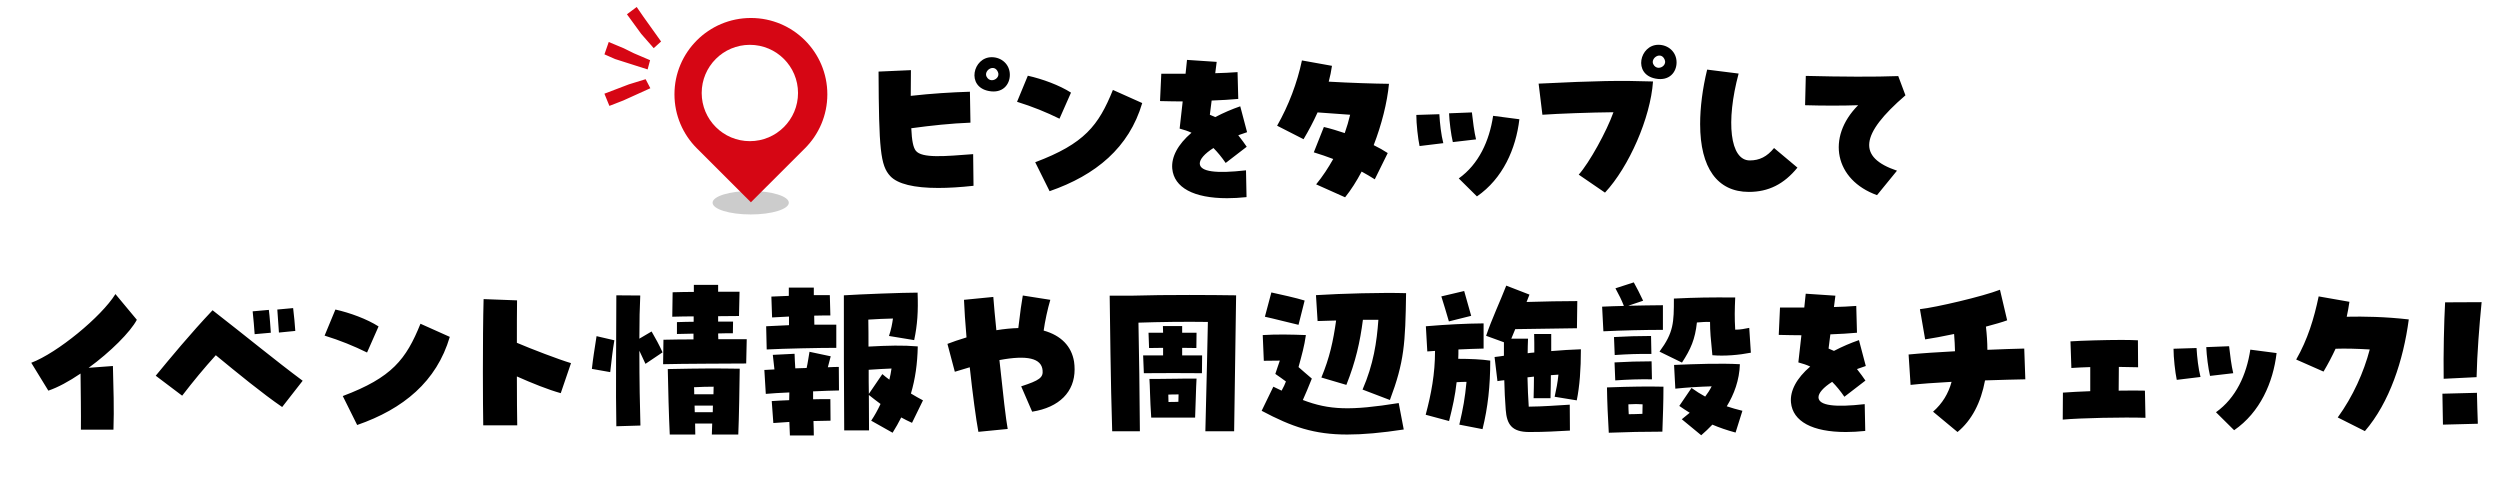
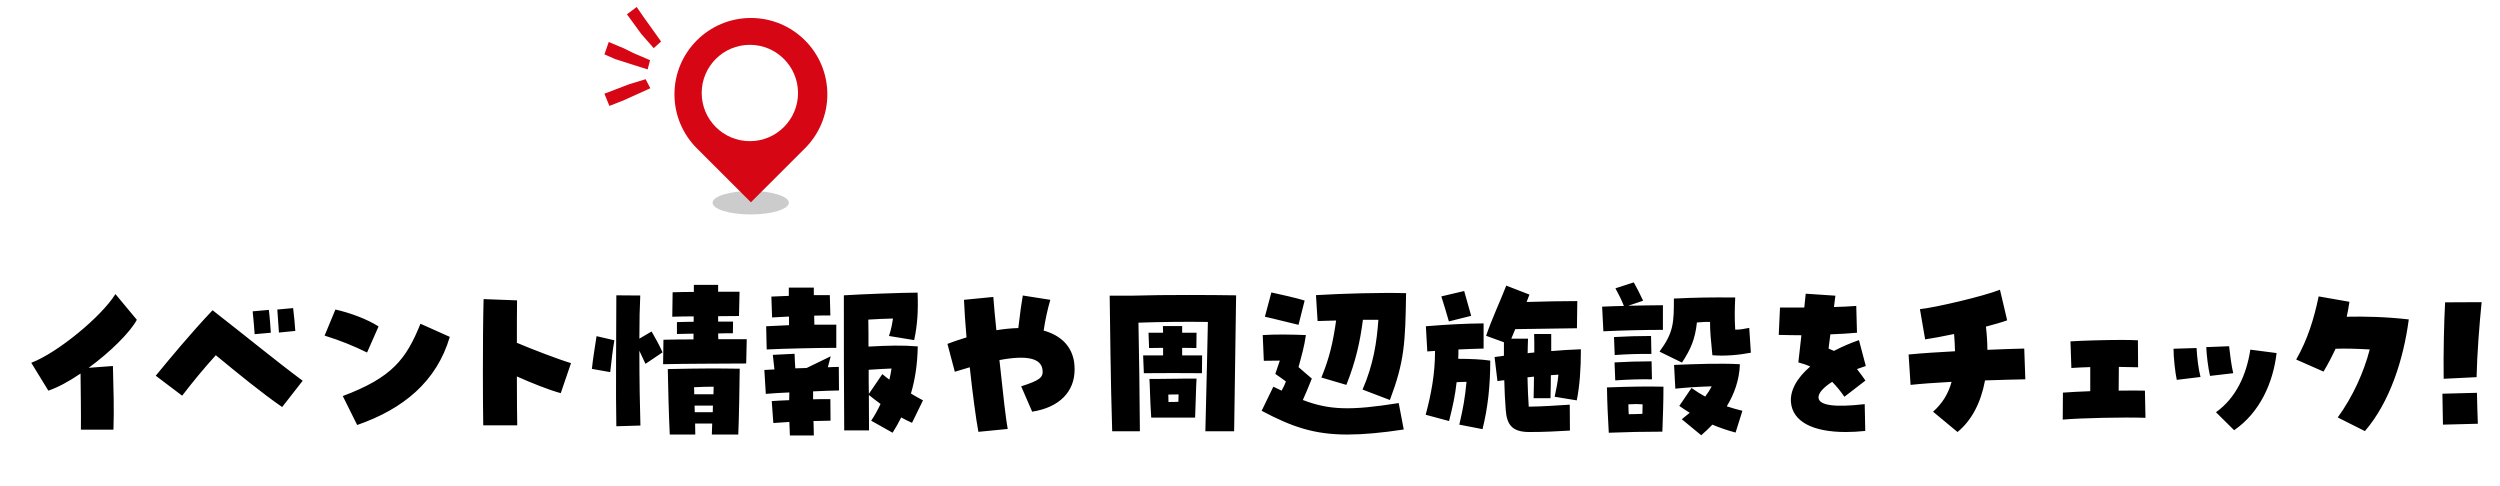
<svg xmlns="http://www.w3.org/2000/svg" width="278" height="54" viewBox="0 0 278 54" fill="none">
-   <path d="M8.996 47.78C9.016 46.06 8.976 43.24 8.956 41.54C7.656 42.42 6.436 43.08 5.376 43.44L3.476 40.34C6.356 39.26 11.277 35.22 12.836 32.7L15.216 35.56C14.517 36.9 12.257 39.16 9.856 40.9L12.556 40.7C12.617 43.08 12.697 45.48 12.617 47.78H8.996ZM31.377 45.26C29.236 43.8 26.377 41.46 23.997 39.5C22.677 40.96 21.517 42.36 20.256 44L17.317 41.78C18.916 39.84 21.177 37.1 23.637 34.5C27.396 37.42 30.616 40.08 33.657 42.34L31.377 45.26ZM28.317 37.16C28.276 36.5 28.177 35.38 28.096 34.62L29.896 34.46C29.997 35.22 30.076 36.42 30.116 37L28.317 37.16ZM31.017 36.98C30.977 36.24 30.877 35.14 30.837 34.42L32.596 34.26C32.697 35.02 32.797 36.2 32.837 36.8L31.017 36.98ZM39.717 47.26L38.117 44.04C43.596 41.98 45.157 39.96 46.757 36L50.017 37.46C48.556 42.42 44.856 45.48 39.717 47.26ZM40.816 39.2C39.356 38.48 37.837 37.86 36.096 37.32L37.297 34.42C38.916 34.78 40.816 35.48 42.096 36.3L40.816 39.2ZM53.736 47.3C53.717 46.22 53.697 43.92 53.697 41.36C53.697 38.52 53.717 35.36 53.776 33.26L57.496 33.4C57.477 34.68 57.477 36.36 57.477 38.12C59.017 38.78 62.197 40 63.496 40.38L62.356 43.72C60.977 43.34 59.136 42.6 57.477 41.86C57.477 44.22 57.496 46.3 57.517 47.3H53.736ZM73.737 40.5L73.776 37.78C74.716 37.76 75.876 37.74 77.117 37.74V37.1C76.576 37.12 75.977 37.12 75.276 37.14V35.82C75.996 35.8 76.576 35.78 77.136 35.78V35.18C76.337 35.18 75.556 35.2 74.757 35.22L74.796 32.5C75.597 32.48 76.376 32.46 77.156 32.46V31.68H79.856V32.44H82.237L82.177 35.14C81.376 35.14 80.597 35.16 79.856 35.16V35.76H81.516L81.496 37.06C80.876 37.06 80.356 37.06 79.856 37.08C79.856 37.3 79.876 37.52 79.876 37.72H83.037L82.977 40.42C80.296 40.44 76.177 40.44 73.737 40.5ZM68.537 47.4C68.457 43.96 68.537 36.54 68.537 32.84L71.197 32.86C71.136 34 71.097 35.76 71.097 37.66L72.457 36.86C72.876 37.58 73.317 38.38 73.677 39.18L71.776 40.46L71.097 39C71.097 42.18 71.156 45.54 71.216 47.32L68.537 47.4ZM67.856 41.38L65.817 41.02C65.957 39.76 66.076 39.08 66.337 37.38L68.317 37.84C68.097 39.12 68.037 39.86 67.856 41.38ZM74.477 48.32C74.376 46.26 74.296 43.16 74.257 41.04C78.117 40.96 79.537 40.96 82.257 41C82.237 42.84 82.177 46.5 82.097 48.32H79.156C79.177 47.92 79.177 47.52 79.197 47.1H77.296C77.296 47.54 77.317 47.94 77.317 48.32H74.477ZM77.197 43.84H79.337C79.337 43.54 79.356 43.26 79.356 43C78.576 43 78.016 43.02 77.177 43.06C77.197 43.3 77.197 43.58 77.197 43.84ZM77.257 45.84H79.257C79.257 45.58 79.276 45.34 79.276 45.1H77.237C77.237 45.34 77.257 45.6 77.257 45.84ZM85.257 38.86L85.197 36.28L87.737 36.16V35.2C87.097 35.24 86.477 35.26 85.856 35.3L85.776 32.98C86.457 32.96 87.097 32.92 87.716 32.9V31.98H90.496V32.82H92.276L92.337 35.08C91.796 35.08 91.177 35.08 90.537 35.1C90.537 35.44 90.556 35.78 90.556 36.1H92.996V38.68C91.097 38.68 87.216 38.76 85.257 38.86ZM99.257 48.12L96.876 46.78C97.257 46.22 97.597 45.6 97.916 44.92C97.516 44.62 97.056 44.28 96.617 43.92C96.617 45.78 96.636 47.28 96.636 47.86H93.876C93.856 46 93.817 34.82 93.837 32.84C95.636 32.72 100.456 32.54 102.036 32.54C102.116 34.64 102.016 36.12 101.656 37.82L98.856 37.36C99.117 36.58 99.216 35.98 99.296 35.42C98.397 35.44 97.477 35.48 96.556 35.54C96.576 36.42 96.576 37.46 96.576 38.54C98.776 38.42 100.396 38.38 102.056 38.52C102.016 40.46 101.776 42.14 101.296 43.76C101.756 44.04 102.216 44.3 102.636 44.52L101.416 47.02C100.976 46.82 100.576 46.62 100.216 46.42C99.936 46.98 99.617 47.54 99.257 48.12ZM87.837 48.42L87.776 46.92L85.996 47.04L85.817 44.6C86.477 44.56 87.136 44.52 87.757 44.5C87.757 44.22 87.776 43.94 87.776 43.64C86.757 43.68 85.837 43.74 85.156 43.8L84.996 41.14L86.117 41.08L85.936 39.46L88.356 39.34C88.376 39.88 88.397 40.42 88.436 40.96C88.856 40.94 89.276 40.94 89.697 40.92C89.837 40.3 89.916 39.68 90.016 39.12L92.376 39.62L92.056 40.84C92.516 40.82 92.936 40.8 93.276 40.8L93.296 43.42C92.537 43.44 91.496 43.46 90.416 43.52V44.4C91.076 44.38 91.697 44.38 92.337 44.38L92.356 46.78C91.757 46.8 91.117 46.8 90.457 46.82C90.477 47.38 90.496 47.92 90.496 48.42H87.837ZM96.617 43.8L98.117 41.6C98.356 41.8 98.617 42.02 98.897 42.22C98.996 41.82 99.076 41.4 99.136 40.98C98.376 41.02 97.597 41.04 96.597 41.12C96.597 42.04 96.597 42.96 96.617 43.8ZM108.796 48.02C108.536 46.64 108.156 43.8 107.836 40.84C107.296 41 106.736 41.16 106.176 41.34L105.356 38.24C105.956 38 106.576 37.8 107.476 37.52C107.336 35.86 107.236 34.42 107.196 33.34L110.456 33.02C110.516 33.92 110.656 35.3 110.796 36.72C111.656 36.58 112.476 36.5 113.236 36.48C113.436 34.76 113.616 33.5 113.736 32.86L116.796 33.34C116.496 34.34 116.196 35.74 116.056 36.76C117.996 37.3 119.156 38.5 119.436 40.22C119.476 40.5 119.496 40.78 119.496 41.08C119.496 43.56 117.816 45.3 114.776 45.78L113.556 42.96C115.596 42.3 116.016 41.98 115.936 41.18C115.816 39.84 114.236 39.46 111.136 40.04C111.556 44.02 111.856 46.62 112.056 47.7L108.796 48.02ZM123.676 47.96C123.496 42.48 123.436 35.32 123.396 32.88H125.776C127.696 32.82 130.036 32.8 132.276 32.8C134.196 32.8 136.036 32.82 137.456 32.84C137.436 34.76 137.316 42.68 137.236 47.96H134.036C134.156 43.16 134.276 38.1 134.316 35.8C131.876 35.76 128.876 35.8 126.596 35.88C126.656 39.04 126.736 43.86 126.756 47.96H123.676ZM127.196 41.5L127.116 39.52H129.336C129.336 39.26 129.336 38.98 129.336 38.68C128.756 38.68 128.196 38.7 127.776 38.7L127.716 37H129.336C129.336 36.74 129.316 36.5 129.316 36.26H131.456V37H133.056L133.036 38.7C132.636 38.7 132.076 38.68 131.456 38.68V39.52H133.676L133.656 41.5C132.456 41.48 128.556 41.48 127.196 41.5ZM128.016 46.44C127.876 44.38 127.876 42.88 127.816 42.14H128.496C130.336 42.14 131.536 42.08 133.056 42.1C132.996 42.92 132.936 45.8 132.896 46.44H128.016ZM129.916 43.88C129.916 44.12 129.936 44.4 129.936 44.7C130.316 44.7 130.696 44.7 131.036 44.68C131.036 44.4 131.056 44.12 131.056 43.86C130.596 43.86 130.256 43.86 129.916 43.88ZM144.396 36.12C143.416 35.9 141.596 35.42 140.656 35.22L141.376 32.52C142.296 32.72 144.196 33.14 145.076 33.42L144.396 36.12ZM154.556 44.48L151.516 43.32C152.736 40.5 153.096 38.06 153.276 35.56H151.556C151.236 38.04 150.756 40.18 149.716 42.8L146.936 41.98C147.856 39.78 148.256 37.92 148.576 35.64L146.516 35.7L146.336 32.82C149.196 32.64 153.776 32.52 156.356 32.6C156.276 38.2 156.156 40.24 154.556 44.48ZM149.816 48.32C146.156 48.32 143.676 47.48 140.296 45.68L141.596 43C141.916 43.16 142.216 43.3 142.516 43.44C142.736 43.04 142.896 42.7 142.996 42.42C142.636 42.14 142.236 41.88 141.816 41.58C141.996 41.1 142.156 40.5 142.316 40.1L140.536 40.12L140.416 37.26C141.976 37.16 143.656 37.2 145.216 37.26C145.036 38.52 144.776 39.42 144.396 40.82C144.816 41.18 145.276 41.6 145.876 42.1C145.436 43.18 145.216 43.74 144.876 44.48C147.816 45.6 150.156 45.68 155.536 44.82L156.096 47.76C153.596 48.14 151.576 48.32 149.816 48.32ZM170.056 48.04C168.096 48.04 167.556 47.18 167.436 45.56C167.356 44.42 167.296 43.46 167.276 42.28C167.016 42.3 166.776 42.34 166.516 42.38L166.196 39.7C166.516 39.66 166.876 39.62 167.236 39.56V38.06L165.256 37.34C165.876 35.5 166.856 33.42 167.496 31.76L170.076 32.76C169.976 33.02 169.876 33.3 169.756 33.58C171.656 33.52 173.816 33.48 175.396 33.48L175.356 36.5C173.416 36.52 170.336 36.58 168.496 36.6C168.336 36.98 168.196 37.34 168.056 37.66H169.916C169.896 38.24 169.876 38.76 169.876 39.28C170.116 39.24 170.356 39.22 170.616 39.2C170.616 38.46 170.616 37.76 170.596 37.14H172.496V39.04C173.616 38.94 174.736 38.88 175.796 38.84C175.796 41.08 175.656 42.94 175.336 44.52L172.876 44.12C173.056 43.28 173.216 42.54 173.296 41.66L172.456 41.72C172.456 42.54 172.436 43.4 172.416 44.28H170.536C170.556 43.46 170.576 42.64 170.576 41.88C170.336 41.9 170.116 41.94 169.856 41.96C169.876 43.18 169.936 44.22 169.996 45.22C171.716 45.2 172.816 45.1 174.556 45L174.576 47.88C172.996 47.96 171.936 48.04 170.056 48.04ZM161.116 35.74C160.816 34.72 160.556 33.82 160.276 32.96L162.816 32.36L163.596 35.12L161.116 35.74ZM164.856 47.72L162.276 47.22C162.716 45.32 162.896 44.32 163.076 42.46C162.716 42.46 162.376 42.48 161.976 42.5C161.816 43.98 161.536 45.24 161.136 46.82L158.536 46.12C159.156 43.8 159.576 41.58 159.576 39.02L158.716 39.08L158.556 36.28C160.956 36.08 162.936 35.98 164.976 35.96V38.76C164.016 38.78 163.096 38.82 162.176 38.86C162.176 39.22 162.176 39.56 162.156 39.9C163.476 39.9 164.776 39.96 165.716 40.1C165.716 42.9 165.456 45.3 164.856 47.72ZM178.296 36.84L178.156 34.1C178.936 34.06 179.756 34.04 180.576 34.02C180.296 33.3 180.056 32.84 179.636 32.06L181.676 31.4C182.056 32.1 182.296 32.54 182.716 33.44L181.056 34C182.356 33.96 183.696 33.96 184.916 33.94V36.68C182.936 36.68 180.336 36.74 178.296 36.84ZM187.036 40.32L184.536 39.1C186.116 36.96 186.136 35.88 186.136 33.2C188.716 33.08 190.116 33.06 192.956 33.08C192.896 34.48 192.876 35.32 192.956 36.66C193.576 36.66 193.976 36.56 194.516 36.46L194.696 39.22C193.376 39.48 191.756 39.62 190.416 39.5C190.236 37.7 190.156 36.84 190.156 35.8C189.636 35.78 189.256 35.82 188.696 35.86C188.496 37.72 188.016 38.82 187.036 40.32ZM179.556 39.48L179.476 37.48C180.976 37.4 182.096 37.36 183.596 37.36L183.636 39.36C182.136 39.34 181.056 39.38 179.556 39.48ZM179.616 42.3L179.536 40.3C181.036 40.22 182.156 40.18 183.656 40.18L183.696 42.18C182.196 42.16 181.116 42.2 179.616 42.3ZM189.176 48.4L187.016 46.62C187.316 46.38 187.616 46.14 187.896 45.9C187.516 45.66 187.136 45.42 186.736 45.14L188.096 43.14C188.596 43.5 189.096 43.82 189.616 44.1C189.896 43.74 190.136 43.36 190.336 42.96C188.996 43 187.616 43.08 186.296 43.22L186.156 40.58C188.496 40.48 191.376 40.38 193.476 40.5C193.416 42.28 192.836 43.84 192.016 45.18C192.536 45.36 193.116 45.52 193.756 45.68L192.996 48.1C192.016 47.84 191.176 47.54 190.416 47.22C190.016 47.64 189.596 48.04 189.176 48.4ZM178.896 48.12C178.796 46.4 178.716 44.7 178.696 43.08C181.516 42.98 183.256 42.96 184.976 43C184.976 44.8 184.916 46.2 184.856 48C182.876 48 180.876 48.04 178.896 48.12ZM181.116 46.06C181.576 46.06 182.056 46.04 182.636 46.02C182.636 45.64 182.656 45.3 182.656 44.96C182.176 44.92 181.736 44.92 181.076 44.96C181.076 45.34 181.096 45.7 181.116 46.06ZM205.256 48.04C201.536 48.04 199.356 46.86 199.156 44.76C199.036 43.46 199.776 42.06 201.296 40.76C200.916 40.58 200.496 40.44 199.976 40.3C200.116 39.1 200.216 38.14 200.316 37.28C199.556 37.28 198.736 37.26 197.796 37.24L197.936 34.2C198.836 34.2 199.736 34.2 200.636 34.2C200.696 33.66 200.756 33.14 200.796 32.66L204.096 32.88C204.036 33.28 203.996 33.7 203.936 34.14C204.776 34.12 205.596 34.08 206.416 34.02L206.496 37C205.636 37.08 204.616 37.14 203.536 37.18C203.456 37.74 203.396 38.26 203.336 38.76C203.576 38.86 203.756 38.94 203.936 39.02C204.896 38.52 205.796 38.14 206.716 37.82L207.476 40.7C207.156 40.8 206.836 40.92 206.496 41.04C206.916 41.58 207.196 41.96 207.436 42.32L205.096 44.12C204.656 43.48 204.196 42.92 203.736 42.46C202.756 43.08 202.196 43.72 202.216 44.2C202.256 45.1 204.036 45.32 207.356 44.94L207.416 47.92C206.656 48 205.936 48.04 205.256 48.04ZM217.676 48.04L214.956 45.78C215.996 44.86 216.656 43.78 217.016 42.46C215.196 42.56 213.536 42.68 212.456 42.8L212.236 39.42C213.676 39.28 215.496 39.16 217.396 39.06C217.376 38.46 217.356 37.82 217.296 37.14C216.056 37.4 214.896 37.62 214.076 37.74L213.496 34.38C215.296 34.18 220.496 32.96 222.396 32.22L223.196 35.62C222.656 35.82 221.816 36.06 220.836 36.32C220.936 37.2 220.996 38.06 220.996 38.9C222.516 38.84 223.936 38.78 225.096 38.76L225.216 42.18C224.156 42.2 222.516 42.24 220.736 42.3C220.276 44.78 219.256 46.74 217.676 48.04ZM229.376 46.66L229.396 43.66C230.196 43.6 231.336 43.54 232.436 43.5C232.436 42.58 232.436 41.7 232.436 40.82C231.716 40.84 230.936 40.88 230.336 40.92L230.236 37.96C231.396 37.88 234.136 37.8 235.916 37.8C236.716 37.8 237.316 37.82 237.736 37.84L237.756 40.84C236.896 40.82 236.196 40.8 235.616 40.8C235.616 41.5 235.596 42.44 235.596 43.44C236.796 43.42 237.876 43.42 238.516 43.44L238.576 46.46C236.176 46.38 231.356 46.48 229.376 46.66ZM248.436 47.84L246.416 45.84C248.636 44.26 249.816 41.68 250.236 38.88L253.156 39.26C252.776 42.54 251.316 45.86 248.436 47.84ZM242.056 42.24C241.876 41.4 241.696 39.76 241.696 38.78L244.256 38.7C244.316 39.74 244.456 40.98 244.696 41.92L242.056 42.24ZM245.756 41.8C245.556 40.98 245.376 39.56 245.336 38.6L247.876 38.5C247.976 39.42 248.136 40.68 248.336 41.5L245.756 41.8ZM262.976 47.94L259.956 46.42C261.656 44.08 262.856 41.38 263.516 38.86C262.156 38.78 260.836 38.74 259.716 38.78C259.316 39.64 258.876 40.48 258.376 41.32L255.336 39.98C256.616 37.74 257.316 35.44 257.836 32.96L261.256 33.56C261.176 34.12 261.076 34.68 260.956 35.22C262.856 35.18 265.236 35.22 267.856 35.52C267.256 40.06 265.716 44.76 262.976 47.94ZM271.736 42.12C271.696 39.3 271.776 35.82 271.896 33.62L275.956 33.6C275.696 36.24 275.456 39.3 275.396 41.94L271.736 42.12ZM271.656 47.22C271.616 45.88 271.636 45.14 271.596 43.78L275.436 43.68C275.476 45.04 275.476 45.76 275.536 47.12L271.656 47.22Z" fill="black" />
-   <path d="M104.335 20.9C101.635 20.9 99.815 20.46 98.995 19.58C97.895 18.4 97.735 16.56 97.695 7.96L101.295 7.8C101.295 8.86 101.275 9.82 101.275 10.66C103.575 10.4 105.855 10.26 107.855 10.2L107.915 13.64C105.775 13.72 103.535 13.96 101.335 14.26C101.395 15.66 101.555 16.4 101.835 16.76C102.515 17.62 105.055 17.38 108.215 17.14L108.255 20.66C106.795 20.82 105.475 20.9 104.335 20.9ZM112.295 8.32C112.295 9.4 111.495 10.42 109.955 10.12C107.415 9.64 108.195 6.36 110.275 6.36C111.375 6.36 112.295 7.16 112.295 8.32ZM110.295 8.92C110.735 8.92 111.175 8.5 110.975 8.02C110.575 7.04 109.395 7.82 109.695 8.5C109.835 8.8 110.075 8.92 110.295 8.92ZM116.715 21.26L115.115 18.04C120.595 15.98 122.155 13.96 123.755 10L127.015 11.46C125.555 16.42 121.855 19.48 116.715 21.26ZM117.815 13.2C116.355 12.48 114.835 11.86 113.095 11.32L114.295 8.42C115.915 8.78 117.815 9.48 119.095 10.3L117.815 13.2ZM136.455 22.04C132.735 22.04 130.555 20.86 130.355 18.76C130.235 17.46 130.975 16.06 132.495 14.76C132.115 14.58 131.695 14.44 131.175 14.3C131.315 13.1 131.415 12.14 131.515 11.28C130.755 11.28 129.935 11.26 128.995 11.24L129.135 8.2C130.035 8.2 130.935 8.2 131.835 8.2C131.895 7.66 131.955 7.14 131.995 6.66L135.295 6.88C135.235 7.28 135.195 7.7 135.135 8.14C135.975 8.12 136.795 8.08 137.615 8.02L137.695 11C136.835 11.08 135.815 11.14 134.735 11.18C134.655 11.74 134.595 12.26 134.535 12.76C134.775 12.86 134.955 12.94 135.135 13.02C136.095 12.52 136.995 12.14 137.915 11.82L138.675 14.7C138.355 14.8 138.035 14.92 137.695 15.04C138.115 15.58 138.395 15.96 138.635 16.32L136.295 18.12C135.855 17.48 135.395 16.92 134.935 16.46C133.955 17.08 133.395 17.72 133.415 18.2C133.455 19.1 135.235 19.32 138.555 18.94L138.615 21.92C137.855 22 137.135 22.04 136.455 22.04ZM149.575 21.94L146.355 20.5C147.095 19.6 147.715 18.64 148.255 17.68C147.555 17.42 146.835 17.16 146.095 16.94L147.215 14.12C147.975 14.3 148.755 14.54 149.535 14.8C149.775 14.12 149.975 13.44 150.135 12.76C148.855 12.66 147.775 12.58 146.515 12.5C146.055 13.52 145.515 14.54 144.955 15.48L142.015 13.98C143.295 11.74 144.255 9.2 144.775 6.72L148.115 7.32C148.035 7.9 147.915 8.48 147.755 9.08C150.175 9.22 152.775 9.3 154.455 9.32C154.255 11.42 153.635 13.86 152.755 16.14C153.335 16.42 153.855 16.72 154.315 17.02L152.875 19.94C152.415 19.64 151.915 19.36 151.415 19.08C150.855 20.14 150.235 21.12 149.575 21.94ZM164.235 21.84L162.215 19.84C164.435 18.26 165.615 15.68 166.035 12.88L168.955 13.26C168.575 16.54 167.115 19.86 164.235 21.84ZM157.855 16.24C157.675 15.4 157.495 13.76 157.495 12.78L160.055 12.7C160.115 13.74 160.255 14.98 160.495 15.92L157.855 16.24ZM161.555 15.8C161.355 14.98 161.175 13.56 161.135 12.6L163.675 12.5C163.775 13.42 163.935 14.68 164.135 15.5L161.555 15.8ZM178.475 21.42L175.555 19.42C176.735 18.1 178.675 14.58 179.415 12.48C176.975 12.5 173.195 12.64 171.515 12.76L171.095 9.3C177.675 8.98 180.095 8.94 183.815 9.06C183.535 13.12 181.135 18.56 178.475 21.42ZM186.435 6.94C186.435 8.02 185.635 9.04 184.095 8.74C181.555 8.26 182.335 4.98 184.415 4.98C185.515 4.98 186.435 5.78 186.435 6.94ZM184.435 7.54C184.875 7.54 185.315 7.12 185.115 6.64C184.715 5.66 183.535 6.44 183.835 7.12C183.975 7.42 184.215 7.54 184.435 7.54ZM194.475 21.34C190.975 21.34 189.055 18.68 189.055 13.8C189.055 11.96 189.315 9.88 189.835 7.74L193.335 8.18C191.895 13.54 192.375 17.84 194.575 17.84C195.655 17.84 196.495 17.42 197.275 16.46L199.875 18.64C198.375 20.48 196.655 21.34 194.475 21.34ZM208.725 21.7C204.045 20.02 203.045 15.3 206.625 11.7C204.885 11.76 202.725 11.76 200.725 11.7L200.805 8.44C204.785 8.54 208.505 8.56 211.085 8.46L211.885 10.6C206.825 14.96 206.545 17.5 210.945 18.98L208.725 21.7Z" fill="black" />
+   <path d="M8.996 47.78C9.016 46.06 8.976 43.24 8.956 41.54C7.656 42.42 6.436 43.08 5.376 43.44L3.476 40.34C6.356 39.26 11.277 35.22 12.836 32.7L15.216 35.56C14.517 36.9 12.257 39.16 9.856 40.9L12.556 40.7C12.617 43.08 12.697 45.48 12.617 47.78H8.996ZM31.377 45.26C29.236 43.8 26.377 41.46 23.997 39.5C22.677 40.96 21.517 42.36 20.256 44L17.317 41.78C18.916 39.84 21.177 37.1 23.637 34.5C27.396 37.42 30.616 40.08 33.657 42.34L31.377 45.26ZM28.317 37.16C28.276 36.5 28.177 35.38 28.096 34.62L29.896 34.46C29.997 35.22 30.076 36.42 30.116 37L28.317 37.16ZM31.017 36.98C30.977 36.24 30.877 35.14 30.837 34.42L32.596 34.26C32.697 35.02 32.797 36.2 32.837 36.8L31.017 36.98ZM39.717 47.26L38.117 44.04C43.596 41.98 45.157 39.96 46.757 36L50.017 37.46C48.556 42.42 44.856 45.48 39.717 47.26ZM40.816 39.2C39.356 38.48 37.837 37.86 36.096 37.32L37.297 34.42C38.916 34.78 40.816 35.48 42.096 36.3L40.816 39.2ZM53.736 47.3C53.717 46.22 53.697 43.92 53.697 41.36C53.697 38.52 53.717 35.36 53.776 33.26L57.496 33.4C57.477 34.68 57.477 36.36 57.477 38.12C59.017 38.78 62.197 40 63.496 40.38L62.356 43.72C60.977 43.34 59.136 42.6 57.477 41.86C57.477 44.22 57.496 46.3 57.517 47.3H53.736ZM73.737 40.5L73.776 37.78C74.716 37.76 75.876 37.74 77.117 37.74V37.1C76.576 37.12 75.977 37.12 75.276 37.14V35.82C75.996 35.8 76.576 35.78 77.136 35.78V35.18C76.337 35.18 75.556 35.2 74.757 35.22L74.796 32.5C75.597 32.48 76.376 32.46 77.156 32.46V31.68H79.856V32.44H82.237L82.177 35.14C81.376 35.14 80.597 35.16 79.856 35.16V35.76H81.516L81.496 37.06C80.876 37.06 80.356 37.06 79.856 37.08C79.856 37.3 79.876 37.52 79.876 37.72H83.037L82.977 40.42C80.296 40.44 76.177 40.44 73.737 40.5ZM68.537 47.4C68.457 43.96 68.537 36.54 68.537 32.84L71.197 32.86C71.136 34 71.097 35.76 71.097 37.66L72.457 36.86C72.876 37.58 73.317 38.38 73.677 39.18L71.776 40.46L71.097 39C71.097 42.18 71.156 45.54 71.216 47.32L68.537 47.4ZM67.856 41.38L65.817 41.02C65.957 39.76 66.076 39.08 66.337 37.38L68.317 37.84C68.097 39.12 68.037 39.86 67.856 41.38ZM74.477 48.32C74.376 46.26 74.296 43.16 74.257 41.04C78.117 40.96 79.537 40.96 82.257 41C82.237 42.84 82.177 46.5 82.097 48.32H79.156C79.177 47.92 79.177 47.52 79.197 47.1H77.296C77.296 47.54 77.317 47.94 77.317 48.32H74.477ZM77.197 43.84H79.337C79.337 43.54 79.356 43.26 79.356 43C78.576 43 78.016 43.02 77.177 43.06C77.197 43.3 77.197 43.58 77.197 43.84ZM77.257 45.84H79.257C79.257 45.58 79.276 45.34 79.276 45.1H77.237C77.237 45.34 77.257 45.6 77.257 45.84ZM85.257 38.86L85.197 36.28L87.737 36.16V35.2C87.097 35.24 86.477 35.26 85.856 35.3L85.776 32.98C86.457 32.96 87.097 32.92 87.716 32.9V31.98H90.496V32.82H92.276L92.337 35.08C91.796 35.08 91.177 35.08 90.537 35.1C90.537 35.44 90.556 35.78 90.556 36.1H92.996V38.68C91.097 38.68 87.216 38.76 85.257 38.86ZM99.257 48.12L96.876 46.78C97.257 46.22 97.597 45.6 97.916 44.92C97.516 44.62 97.056 44.28 96.617 43.92C96.617 45.78 96.636 47.28 96.636 47.86H93.876C93.856 46 93.817 34.82 93.837 32.84C95.636 32.72 100.456 32.54 102.036 32.54C102.116 34.64 102.016 36.12 101.656 37.82L98.856 37.36C99.117 36.58 99.216 35.98 99.296 35.42C98.397 35.44 97.477 35.48 96.556 35.54C96.576 36.42 96.576 37.46 96.576 38.54C98.776 38.42 100.396 38.38 102.056 38.52C102.016 40.46 101.776 42.14 101.296 43.76C101.756 44.04 102.216 44.3 102.636 44.52L101.416 47.02C100.976 46.82 100.576 46.62 100.216 46.42C99.936 46.98 99.617 47.54 99.257 48.12ZM87.837 48.42L87.776 46.92L85.996 47.04L85.817 44.6C86.477 44.56 87.136 44.52 87.757 44.5C87.757 44.22 87.776 43.94 87.776 43.64C86.757 43.68 85.837 43.74 85.156 43.8L84.996 41.14L86.117 41.08L85.936 39.46L88.356 39.34C88.376 39.88 88.397 40.42 88.436 40.96C88.856 40.94 89.276 40.94 89.697 40.92L92.376 39.62L92.056 40.84C92.516 40.82 92.936 40.8 93.276 40.8L93.296 43.42C92.537 43.44 91.496 43.46 90.416 43.52V44.4C91.076 44.38 91.697 44.38 92.337 44.38L92.356 46.78C91.757 46.8 91.117 46.8 90.457 46.82C90.477 47.38 90.496 47.92 90.496 48.42H87.837ZM96.617 43.8L98.117 41.6C98.356 41.8 98.617 42.02 98.897 42.22C98.996 41.82 99.076 41.4 99.136 40.98C98.376 41.02 97.597 41.04 96.597 41.12C96.597 42.04 96.597 42.96 96.617 43.8ZM108.796 48.02C108.536 46.64 108.156 43.8 107.836 40.84C107.296 41 106.736 41.16 106.176 41.34L105.356 38.24C105.956 38 106.576 37.8 107.476 37.52C107.336 35.86 107.236 34.42 107.196 33.34L110.456 33.02C110.516 33.92 110.656 35.3 110.796 36.72C111.656 36.58 112.476 36.5 113.236 36.48C113.436 34.76 113.616 33.5 113.736 32.86L116.796 33.34C116.496 34.34 116.196 35.74 116.056 36.76C117.996 37.3 119.156 38.5 119.436 40.22C119.476 40.5 119.496 40.78 119.496 41.08C119.496 43.56 117.816 45.3 114.776 45.78L113.556 42.96C115.596 42.3 116.016 41.98 115.936 41.18C115.816 39.84 114.236 39.46 111.136 40.04C111.556 44.02 111.856 46.62 112.056 47.7L108.796 48.02ZM123.676 47.96C123.496 42.48 123.436 35.32 123.396 32.88H125.776C127.696 32.82 130.036 32.8 132.276 32.8C134.196 32.8 136.036 32.82 137.456 32.84C137.436 34.76 137.316 42.68 137.236 47.96H134.036C134.156 43.16 134.276 38.1 134.316 35.8C131.876 35.76 128.876 35.8 126.596 35.88C126.656 39.04 126.736 43.86 126.756 47.96H123.676ZM127.196 41.5L127.116 39.52H129.336C129.336 39.26 129.336 38.98 129.336 38.68C128.756 38.68 128.196 38.7 127.776 38.7L127.716 37H129.336C129.336 36.74 129.316 36.5 129.316 36.26H131.456V37H133.056L133.036 38.7C132.636 38.7 132.076 38.68 131.456 38.68V39.52H133.676L133.656 41.5C132.456 41.48 128.556 41.48 127.196 41.5ZM128.016 46.44C127.876 44.38 127.876 42.88 127.816 42.14H128.496C130.336 42.14 131.536 42.08 133.056 42.1C132.996 42.92 132.936 45.8 132.896 46.44H128.016ZM129.916 43.88C129.916 44.12 129.936 44.4 129.936 44.7C130.316 44.7 130.696 44.7 131.036 44.68C131.036 44.4 131.056 44.12 131.056 43.86C130.596 43.86 130.256 43.86 129.916 43.88ZM144.396 36.12C143.416 35.9 141.596 35.42 140.656 35.22L141.376 32.52C142.296 32.72 144.196 33.14 145.076 33.42L144.396 36.12ZM154.556 44.48L151.516 43.32C152.736 40.5 153.096 38.06 153.276 35.56H151.556C151.236 38.04 150.756 40.18 149.716 42.8L146.936 41.98C147.856 39.78 148.256 37.92 148.576 35.64L146.516 35.7L146.336 32.82C149.196 32.64 153.776 32.52 156.356 32.6C156.276 38.2 156.156 40.24 154.556 44.48ZM149.816 48.32C146.156 48.32 143.676 47.48 140.296 45.68L141.596 43C141.916 43.16 142.216 43.3 142.516 43.44C142.736 43.04 142.896 42.7 142.996 42.42C142.636 42.14 142.236 41.88 141.816 41.58C141.996 41.1 142.156 40.5 142.316 40.1L140.536 40.12L140.416 37.26C141.976 37.16 143.656 37.2 145.216 37.26C145.036 38.52 144.776 39.42 144.396 40.82C144.816 41.18 145.276 41.6 145.876 42.1C145.436 43.18 145.216 43.74 144.876 44.48C147.816 45.6 150.156 45.68 155.536 44.82L156.096 47.76C153.596 48.14 151.576 48.32 149.816 48.32ZM170.056 48.04C168.096 48.04 167.556 47.18 167.436 45.56C167.356 44.42 167.296 43.46 167.276 42.28C167.016 42.3 166.776 42.34 166.516 42.38L166.196 39.7C166.516 39.66 166.876 39.62 167.236 39.56V38.06L165.256 37.34C165.876 35.5 166.856 33.42 167.496 31.76L170.076 32.76C169.976 33.02 169.876 33.3 169.756 33.58C171.656 33.52 173.816 33.48 175.396 33.48L175.356 36.5C173.416 36.52 170.336 36.58 168.496 36.6C168.336 36.98 168.196 37.34 168.056 37.66H169.916C169.896 38.24 169.876 38.76 169.876 39.28C170.116 39.24 170.356 39.22 170.616 39.2C170.616 38.46 170.616 37.76 170.596 37.14H172.496V39.04C173.616 38.94 174.736 38.88 175.796 38.84C175.796 41.08 175.656 42.94 175.336 44.52L172.876 44.12C173.056 43.28 173.216 42.54 173.296 41.66L172.456 41.72C172.456 42.54 172.436 43.4 172.416 44.28H170.536C170.556 43.46 170.576 42.64 170.576 41.88C170.336 41.9 170.116 41.94 169.856 41.96C169.876 43.18 169.936 44.22 169.996 45.22C171.716 45.2 172.816 45.1 174.556 45L174.576 47.88C172.996 47.96 171.936 48.04 170.056 48.04ZM161.116 35.74C160.816 34.72 160.556 33.82 160.276 32.96L162.816 32.36L163.596 35.12L161.116 35.74ZM164.856 47.72L162.276 47.22C162.716 45.32 162.896 44.32 163.076 42.46C162.716 42.46 162.376 42.48 161.976 42.5C161.816 43.98 161.536 45.24 161.136 46.82L158.536 46.12C159.156 43.8 159.576 41.58 159.576 39.02L158.716 39.08L158.556 36.28C160.956 36.08 162.936 35.98 164.976 35.96V38.76C164.016 38.78 163.096 38.82 162.176 38.86C162.176 39.22 162.176 39.56 162.156 39.9C163.476 39.9 164.776 39.96 165.716 40.1C165.716 42.9 165.456 45.3 164.856 47.72ZM178.296 36.84L178.156 34.1C178.936 34.06 179.756 34.04 180.576 34.02C180.296 33.3 180.056 32.84 179.636 32.06L181.676 31.4C182.056 32.1 182.296 32.54 182.716 33.44L181.056 34C182.356 33.96 183.696 33.96 184.916 33.94V36.68C182.936 36.68 180.336 36.74 178.296 36.84ZM187.036 40.32L184.536 39.1C186.116 36.96 186.136 35.88 186.136 33.2C188.716 33.08 190.116 33.06 192.956 33.08C192.896 34.48 192.876 35.32 192.956 36.66C193.576 36.66 193.976 36.56 194.516 36.46L194.696 39.22C193.376 39.48 191.756 39.62 190.416 39.5C190.236 37.7 190.156 36.84 190.156 35.8C189.636 35.78 189.256 35.82 188.696 35.86C188.496 37.72 188.016 38.82 187.036 40.32ZM179.556 39.48L179.476 37.48C180.976 37.4 182.096 37.36 183.596 37.36L183.636 39.36C182.136 39.34 181.056 39.38 179.556 39.48ZM179.616 42.3L179.536 40.3C181.036 40.22 182.156 40.18 183.656 40.18L183.696 42.18C182.196 42.16 181.116 42.2 179.616 42.3ZM189.176 48.4L187.016 46.62C187.316 46.38 187.616 46.14 187.896 45.9C187.516 45.66 187.136 45.42 186.736 45.14L188.096 43.14C188.596 43.5 189.096 43.82 189.616 44.1C189.896 43.74 190.136 43.36 190.336 42.96C188.996 43 187.616 43.08 186.296 43.22L186.156 40.58C188.496 40.48 191.376 40.38 193.476 40.5C193.416 42.28 192.836 43.84 192.016 45.18C192.536 45.36 193.116 45.52 193.756 45.68L192.996 48.1C192.016 47.84 191.176 47.54 190.416 47.22C190.016 47.64 189.596 48.04 189.176 48.4ZM178.896 48.12C178.796 46.4 178.716 44.7 178.696 43.08C181.516 42.98 183.256 42.96 184.976 43C184.976 44.8 184.916 46.2 184.856 48C182.876 48 180.876 48.04 178.896 48.12ZM181.116 46.06C181.576 46.06 182.056 46.04 182.636 46.02C182.636 45.64 182.656 45.3 182.656 44.96C182.176 44.92 181.736 44.92 181.076 44.96C181.076 45.34 181.096 45.7 181.116 46.06ZM205.256 48.04C201.536 48.04 199.356 46.86 199.156 44.76C199.036 43.46 199.776 42.06 201.296 40.76C200.916 40.58 200.496 40.44 199.976 40.3C200.116 39.1 200.216 38.14 200.316 37.28C199.556 37.28 198.736 37.26 197.796 37.24L197.936 34.2C198.836 34.2 199.736 34.2 200.636 34.2C200.696 33.66 200.756 33.14 200.796 32.66L204.096 32.88C204.036 33.28 203.996 33.7 203.936 34.14C204.776 34.12 205.596 34.08 206.416 34.02L206.496 37C205.636 37.08 204.616 37.14 203.536 37.18C203.456 37.74 203.396 38.26 203.336 38.76C203.576 38.86 203.756 38.94 203.936 39.02C204.896 38.52 205.796 38.14 206.716 37.82L207.476 40.7C207.156 40.8 206.836 40.92 206.496 41.04C206.916 41.58 207.196 41.96 207.436 42.32L205.096 44.12C204.656 43.48 204.196 42.92 203.736 42.46C202.756 43.08 202.196 43.72 202.216 44.2C202.256 45.1 204.036 45.32 207.356 44.94L207.416 47.92C206.656 48 205.936 48.04 205.256 48.04ZM217.676 48.04L214.956 45.78C215.996 44.86 216.656 43.78 217.016 42.46C215.196 42.56 213.536 42.68 212.456 42.8L212.236 39.42C213.676 39.28 215.496 39.16 217.396 39.06C217.376 38.46 217.356 37.82 217.296 37.14C216.056 37.4 214.896 37.62 214.076 37.74L213.496 34.38C215.296 34.18 220.496 32.96 222.396 32.22L223.196 35.62C222.656 35.82 221.816 36.06 220.836 36.32C220.936 37.2 220.996 38.06 220.996 38.9C222.516 38.84 223.936 38.78 225.096 38.76L225.216 42.18C224.156 42.2 222.516 42.24 220.736 42.3C220.276 44.78 219.256 46.74 217.676 48.04ZM229.376 46.66L229.396 43.66C230.196 43.6 231.336 43.54 232.436 43.5C232.436 42.58 232.436 41.7 232.436 40.82C231.716 40.84 230.936 40.88 230.336 40.92L230.236 37.96C231.396 37.88 234.136 37.8 235.916 37.8C236.716 37.8 237.316 37.82 237.736 37.84L237.756 40.84C236.896 40.82 236.196 40.8 235.616 40.8C235.616 41.5 235.596 42.44 235.596 43.44C236.796 43.42 237.876 43.42 238.516 43.44L238.576 46.46C236.176 46.38 231.356 46.48 229.376 46.66ZM248.436 47.84L246.416 45.84C248.636 44.26 249.816 41.68 250.236 38.88L253.156 39.26C252.776 42.54 251.316 45.86 248.436 47.84ZM242.056 42.24C241.876 41.4 241.696 39.76 241.696 38.78L244.256 38.7C244.316 39.74 244.456 40.98 244.696 41.92L242.056 42.24ZM245.756 41.8C245.556 40.98 245.376 39.56 245.336 38.6L247.876 38.5C247.976 39.42 248.136 40.68 248.336 41.5L245.756 41.8ZM262.976 47.94L259.956 46.42C261.656 44.08 262.856 41.38 263.516 38.86C262.156 38.78 260.836 38.74 259.716 38.78C259.316 39.64 258.876 40.48 258.376 41.32L255.336 39.98C256.616 37.74 257.316 35.44 257.836 32.96L261.256 33.56C261.176 34.12 261.076 34.68 260.956 35.22C262.856 35.18 265.236 35.22 267.856 35.52C267.256 40.06 265.716 44.76 262.976 47.94ZM271.736 42.12C271.696 39.3 271.776 35.82 271.896 33.62L275.956 33.6C275.696 36.24 275.456 39.3 275.396 41.94L271.736 42.12ZM271.656 47.22C271.616 45.88 271.636 45.14 271.596 43.78L275.436 43.68C275.476 45.04 275.476 45.76 275.536 47.12L271.656 47.22Z" fill="black" />
  <path d="M73.113 4.572L71.298 2.029L70.73 1.205L70.133 1.652L71.541 3.583L72.718 4.928L73.113 4.572Z" fill="#D60614" stroke="#D60614" stroke-width="0.6" />
  <path d="M71.933 6.867L70.348 6.19L69.234 5.639L67.87 5.07L67.588 5.881L68.503 6.284L71.807 7.338L71.933 6.867Z" fill="#D60614" stroke="#D60614" stroke-width="0.6" />
  <path d="M71.644 9.167L70.027 9.665L67.604 10.589L67.93 11.389L69.186 10.901L71.906 9.669L71.644 9.167Z" fill="#D60614" stroke="#D60614" stroke-width="0.6" />
  <g filter="url(#filter0_gnf_1576_29885)">
    <ellipse cx="83.478" cy="22.543" rx="4.239" ry="1.304" fill="black" fill-opacity="0.2" />
  </g>
  <path d="M83.501 2C78.806 2 75 5.801 75 10.489C75 12.834 75.952 14.956 77.489 16.492L83.499 22.494L89.511 16.492C91.049 14.956 92 12.834 92 10.489C92 5.801 88.195 2 83.501 2Z" fill="#D60614" />
  <circle cx="83.384" cy="10.341" r="5.356" fill="white" />
  <defs>
    <filter id="filter0_gnf_1576_29885" x="78.308" y="20.308" width="10.341" height="4.472" filterUnits="userSpaceOnUse" color-interpolation-filters="sRGB">
      <feFlood flood-opacity="0" result="BackgroundImageFix" />
      <feBlend mode="normal" in="SourceGraphic" in2="BackgroundImageFix" result="shape" />
      <feTurbulence type="fractalNoise" baseFrequency="0.429 0.429" numOctaves="3" seed="9177" />
      <feDisplacementMap in="shape" scale="0.233" xChannelSelector="R" yChannelSelector="G" result="displacedImage" width="100%" height="100%" />
      <feMerge result="effect1_texture_1576_29885">
        <feMergeNode in="displacedImage" />
      </feMerge>
      <feTurbulence type="fractalNoise" baseFrequency="1.074 1.074" stitchTiles="stitch" numOctaves="3" result="noise" seed="1025" />
      <feColorMatrix in="noise" type="luminanceToAlpha" result="alphaNoise" />
      <feComponentTransfer in="alphaNoise" result="coloredNoise1">
        <feFuncA type="discrete" tableValues="0 0 0 0 0 0 0 0 0 1 1 1 1 1 1 1 1 1 1 1 1 1 1 1 1 1 1 1 1 1 1 1 1 1 1 1 1 1 1 1 0 0 0 0 0 0 0 0 0 0 0 0 0 0 0 0 0 0 0 0 0 0 0 0 0 0 0 0 0 0 0 0 0 0 0 0 0 0 0 0 0 0 0 0 0 0 0 0 0 0 0 0 0 0 0 0 0 0 0 0 " />
      </feComponentTransfer>
      <feComposite operator="in" in2="effect1_texture_1576_29885" in="coloredNoise1" result="noise1Clipped" />
      <feComponentTransfer in="alphaNoise" result="coloredNoise2">
        <feFuncA type="discrete" tableValues="0 0 0 0 0 0 0 0 0 0 0 0 0 0 0 0 0 0 0 0 0 0 0 0 0 0 0 0 0 0 0 0 0 0 0 0 0 0 0 0 0 0 0 0 0 0 0 0 0 0 0 0 0 0 0 0 0 0 0 0 1 1 1 1 1 1 1 1 1 1 1 1 1 1 1 1 1 1 1 1 1 1 1 1 1 1 1 1 1 1 1 0 0 0 0 0 0 0 0 0 " />
      </feComponentTransfer>
      <feComposite operator="in" in2="effect1_texture_1576_29885" in="coloredNoise2" result="noise2Clipped" />
      <feFlood flood-color="rgba(0, 0, 0, 0.06)" result="color1Flood" />
      <feComposite operator="in" in2="noise1Clipped" in="color1Flood" result="color1" />
      <feFlood flood-color="rgba(255, 255, 255, 0.1)" result="color2Flood" />
      <feComposite operator="in" in2="noise2Clipped" in="color2Flood" result="color2" />
      <feMerge result="effect2_noise_1576_29885">
        <feMergeNode in="effect1_texture_1576_29885" />
        <feMergeNode in="color1" />
        <feMergeNode in="color2" />
      </feMerge>
      <feGaussianBlur stdDeviation="0.466" result="effect3_foregroundBlur_1576_29885" />
    </filter>
  </defs>
</svg>